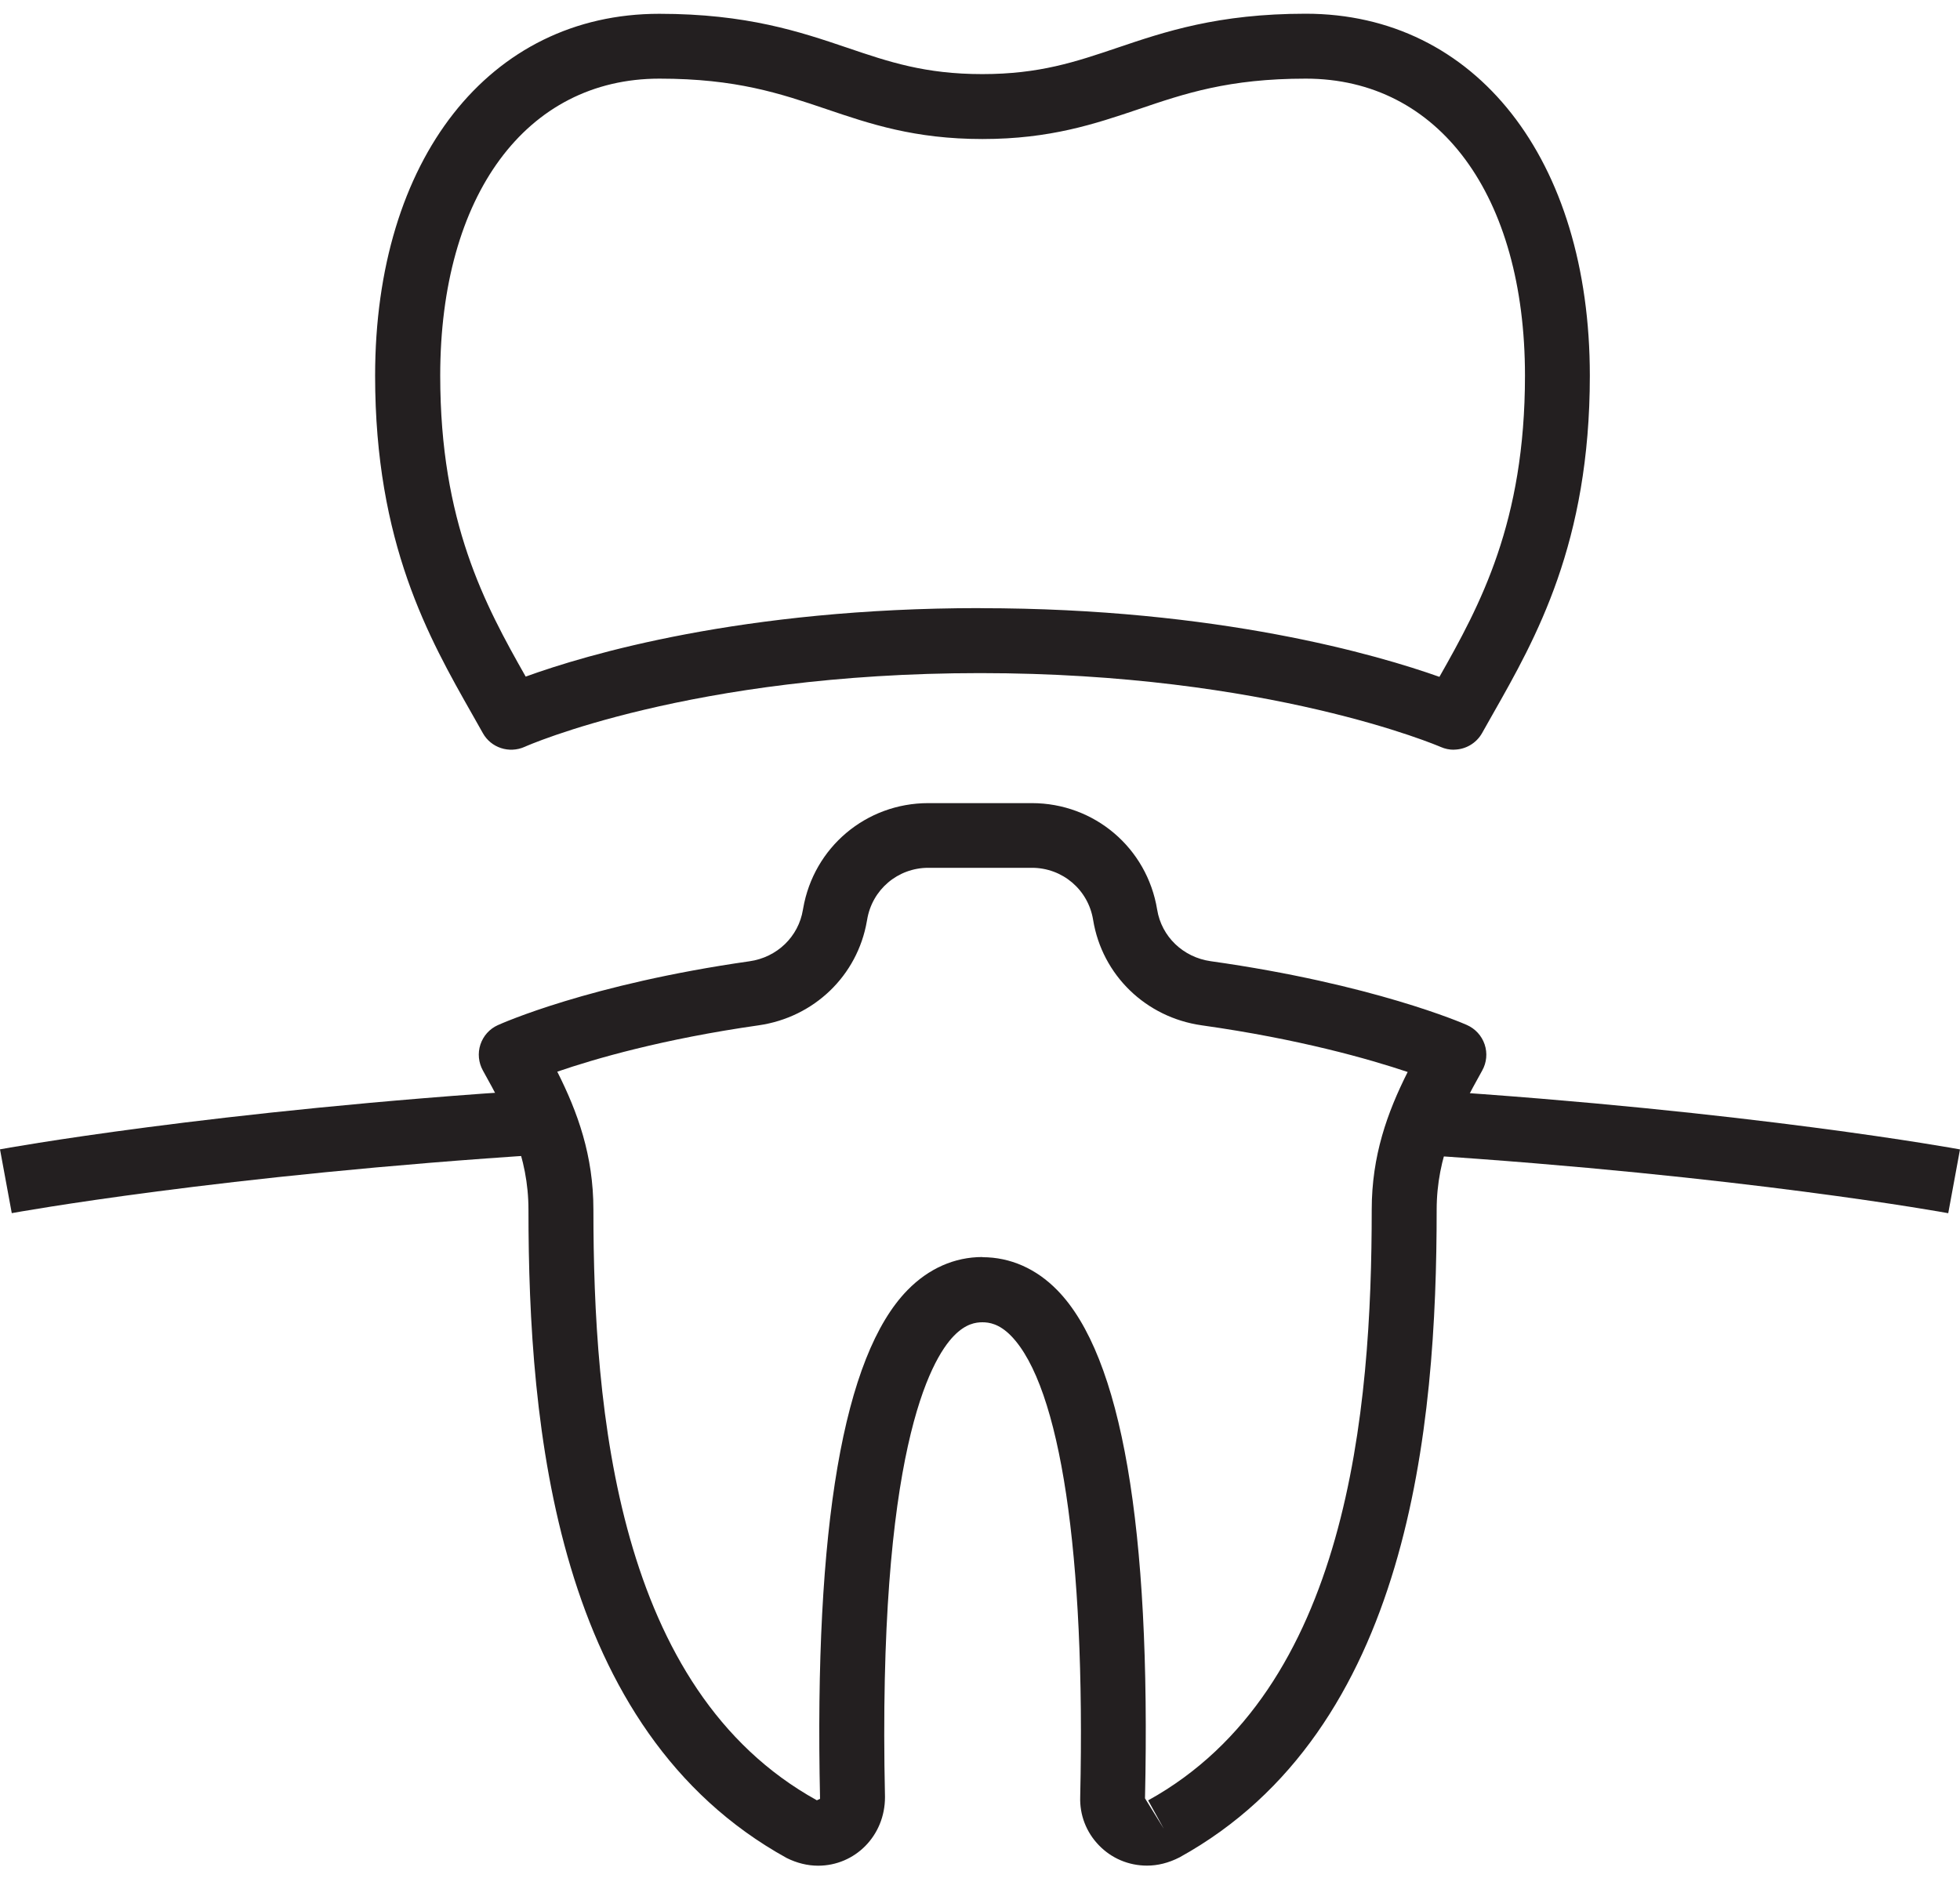
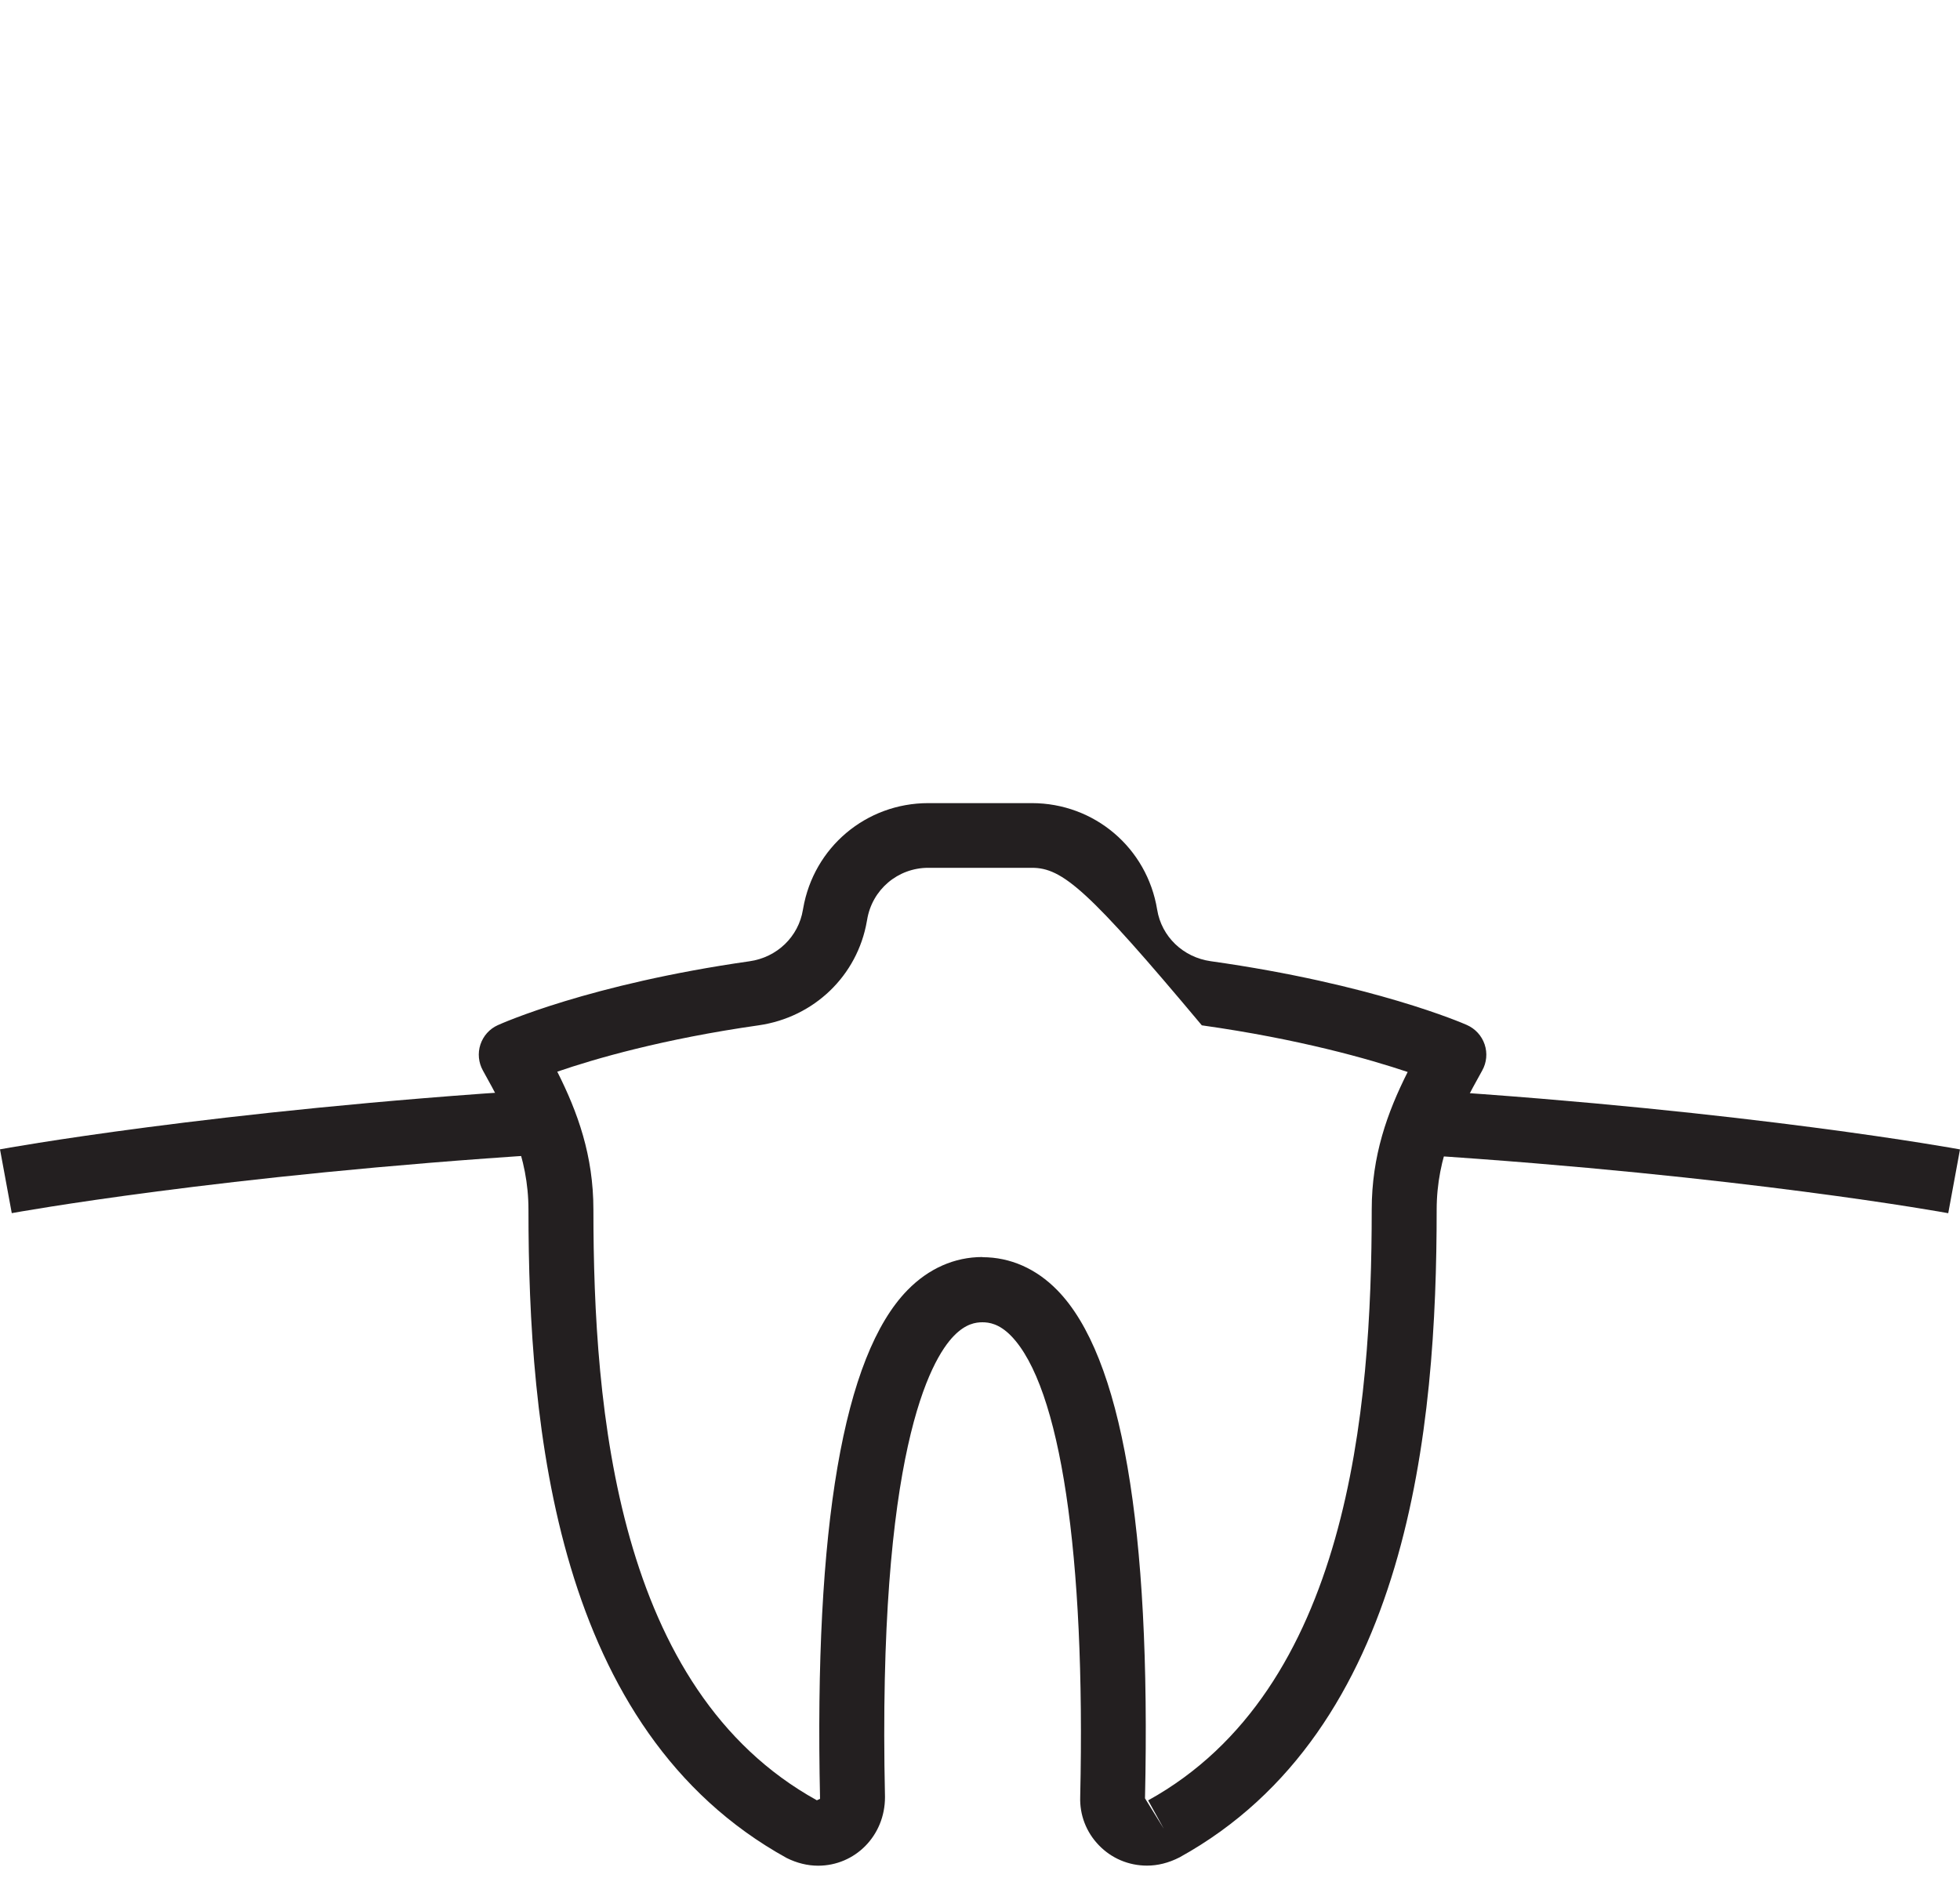
<svg xmlns="http://www.w3.org/2000/svg" width="120" height="115" viewBox="0 0 120 115" fill="none">
  <g clip-path="url(#clip0_6_422)">
    <g clip-path="url(#clip1_6_422)">
-       <path d="M89.007 45.913C88.739 45.913 88.466 45.858 88.207 45.744C88.103 45.699 77.706 41.221 60.002 41.221C42.299 41.221 32.215 45.689 32.116 45.739C31.172 46.156 30.063 45.798 29.561 44.894L28.91 43.741C26.261 39.074 22.966 33.269 22.966 23.011C22.966 9.751 29.959 0.845 40.361 0.845C45.729 0.845 48.989 1.948 51.867 2.922C54.426 3.792 56.638 4.538 60.142 4.538C63.645 4.538 65.857 3.787 68.417 2.922C71.299 1.948 74.564 0.84 79.942 0.84C90.344 0.84 97.337 9.746 97.337 23.006C97.337 33.264 94.042 39.069 91.393 43.736L90.742 44.889C90.379 45.535 89.703 45.908 89.002 45.908L89.007 45.913ZM60.008 37.245C74.624 37.245 84.385 40.123 88.128 41.45C90.623 37.046 93.366 31.992 93.366 23.006C93.366 11.958 88.098 4.816 79.947 4.816C75.221 4.816 72.537 5.726 69.699 6.69C67.045 7.584 64.306 8.514 60.152 8.514C55.997 8.514 53.253 7.584 50.604 6.685C47.766 5.726 45.088 4.816 40.371 4.816C32.22 4.816 26.952 11.958 26.952 23.006C26.952 31.982 29.691 37.036 32.185 41.435C35.883 40.093 45.455 37.24 60.012 37.24L60.008 37.245Z" fill="#231F20" />
      <path d="M119.279 74.296C119.155 74.271 106.666 71.995 86.87 70.718L87.129 66.752C107.177 68.044 119.876 70.365 120 70.39L119.279 74.301V74.296Z" fill="#231F20" />
      <path d="M0.721 74.296L0 70.385C0.124 70.36 12.952 68.014 33.184 66.727L33.438 70.693C13.444 71.965 0.85 74.271 0.726 74.291L0.721 74.296Z" fill="#231F20" />
-       <path d="M70.226 114.25C69.103 114.25 68.054 113.807 67.278 113.002C66.503 112.202 66.096 111.144 66.135 110.03C66.468 95.19 64.923 84.897 61.896 81.801C61.17 81.06 60.549 80.976 60.147 80.976C59.744 80.976 59.128 81.06 58.407 81.801C56.981 83.257 53.715 88.933 54.183 110.055C54.183 112.426 52.344 114.255 50.087 114.255C49.441 114.255 48.78 114.091 48.164 113.783C33.985 105.95 32.355 87.382 32.355 74.092C32.355 70.817 31.092 68.287 29.566 65.559C29.298 65.077 29.238 64.5 29.412 63.969C29.586 63.442 29.969 63.009 30.476 62.781C30.7 62.681 36.067 60.271 45.883 58.869C47.578 58.631 48.89 57.358 49.158 55.714C49.158 55.689 49.168 55.659 49.173 55.634C49.819 51.892 53.025 49.183 56.832 49.183H63.173C67.005 49.183 70.231 51.926 70.847 55.709C71.115 57.358 72.437 58.626 74.127 58.864C84.047 60.261 89.579 62.666 89.812 62.771C90.324 62.999 90.717 63.427 90.896 63.959C91.075 64.49 91.02 65.072 90.747 65.559C89.221 68.287 87.959 70.812 87.959 74.092C87.959 87.382 86.328 105.95 72.219 113.743C71.538 114.091 70.872 114.25 70.226 114.25ZM60.147 76.99C61.856 76.99 63.442 77.691 64.734 79.013C68.67 83.038 70.474 93.51 70.102 110.13L71.254 111.993L70.295 110.254C82.561 103.475 83.983 86.363 83.983 74.082C83.983 70.772 84.937 68.129 86.184 65.648C83.848 64.863 79.544 63.631 73.581 62.791C70.156 62.309 67.477 59.714 66.926 56.335C66.627 54.486 65.052 53.144 63.178 53.144H56.837C54.963 53.144 53.388 54.486 53.089 56.33C53.089 56.355 53.079 56.384 53.074 56.409C52.498 59.744 49.844 62.304 46.444 62.791C40.585 63.626 36.4 64.843 34.119 65.629C35.371 68.114 36.331 70.763 36.331 74.078C36.331 86.358 37.752 103.47 50.013 110.249L50.207 110.16C49.839 93.485 51.638 83.013 55.564 79.003C56.856 77.681 58.442 76.98 60.147 76.98V76.99Z" fill="#231F20" />
+       <path d="M70.226 114.25C69.103 114.25 68.054 113.807 67.278 113.002C66.503 112.202 66.096 111.144 66.135 110.03C66.468 95.19 64.923 84.897 61.896 81.801C61.17 81.06 60.549 80.976 60.147 80.976C59.744 80.976 59.128 81.06 58.407 81.801C56.981 83.257 53.715 88.933 54.183 110.055C54.183 112.426 52.344 114.255 50.087 114.255C49.441 114.255 48.78 114.091 48.164 113.783C33.985 105.95 32.355 87.382 32.355 74.092C32.355 70.817 31.092 68.287 29.566 65.559C29.298 65.077 29.238 64.5 29.412 63.969C29.586 63.442 29.969 63.009 30.476 62.781C30.7 62.681 36.067 60.271 45.883 58.869C47.578 58.631 48.89 57.358 49.158 55.714C49.158 55.689 49.168 55.659 49.173 55.634C49.819 51.892 53.025 49.183 56.832 49.183H63.173C67.005 49.183 70.231 51.926 70.847 55.709C71.115 57.358 72.437 58.626 74.127 58.864C84.047 60.261 89.579 62.666 89.812 62.771C90.324 62.999 90.717 63.427 90.896 63.959C91.075 64.49 91.02 65.072 90.747 65.559C89.221 68.287 87.959 70.812 87.959 74.092C87.959 87.382 86.328 105.95 72.219 113.743C71.538 114.091 70.872 114.25 70.226 114.25ZM60.147 76.99C61.856 76.99 63.442 77.691 64.734 79.013C68.67 83.038 70.474 93.51 70.102 110.13L71.254 111.993L70.295 110.254C82.561 103.475 83.983 86.363 83.983 74.082C83.983 70.772 84.937 68.129 86.184 65.648C83.848 64.863 79.544 63.631 73.581 62.791C66.627 54.486 65.052 53.144 63.178 53.144H56.837C54.963 53.144 53.388 54.486 53.089 56.33C53.089 56.355 53.079 56.384 53.074 56.409C52.498 59.744 49.844 62.304 46.444 62.791C40.585 63.626 36.4 64.843 34.119 65.629C35.371 68.114 36.331 70.763 36.331 74.078C36.331 86.358 37.752 103.47 50.013 110.249L50.207 110.16C49.839 93.485 51.638 83.013 55.564 79.003C56.856 77.681 58.442 76.98 60.147 76.98V76.99Z" fill="#231F20" />
    </g>
  </g>
  <defs>
    <clipPath id="clip0_6_422">
      <rect width="120" height="113.405" fill="white" transform="translate(0 0.845)" />
    </clipPath>
    <clipPath id="clip1_6_422">
      <rect width="120" height="113.405" fill="white" transform="translate(0 0.845)" />
    </clipPath>
  </defs>
</svg>